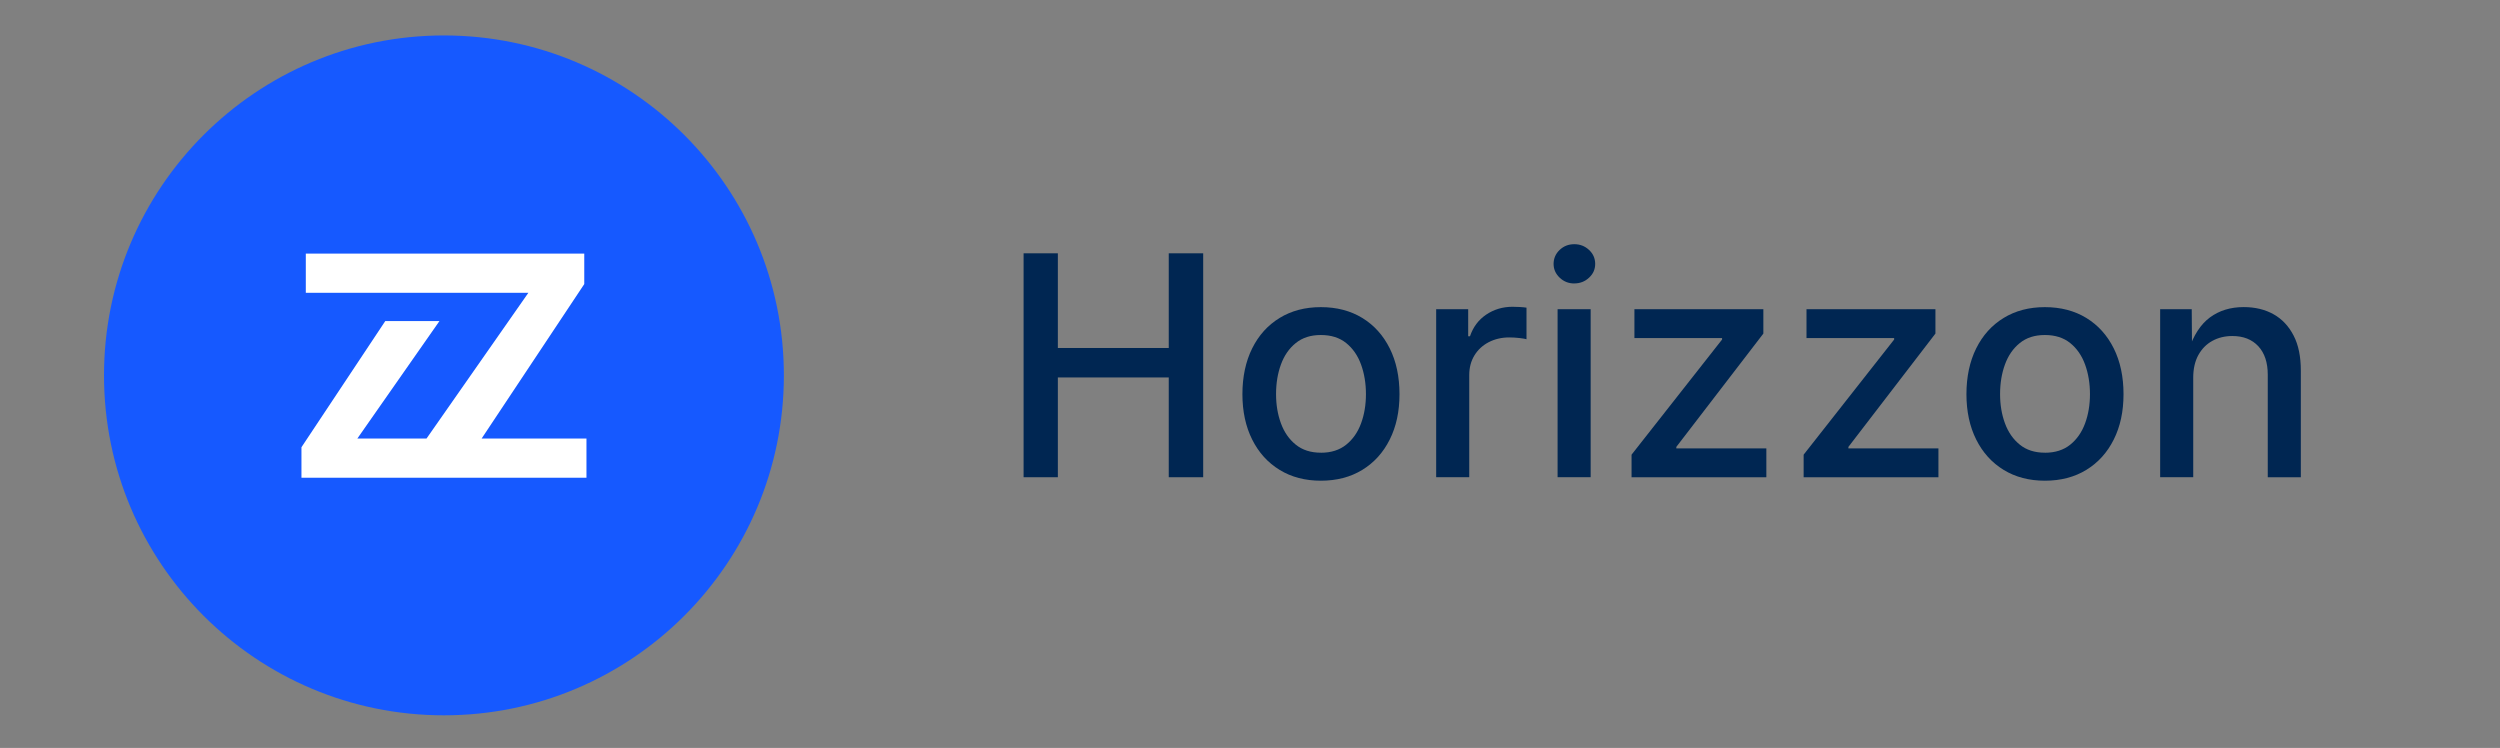
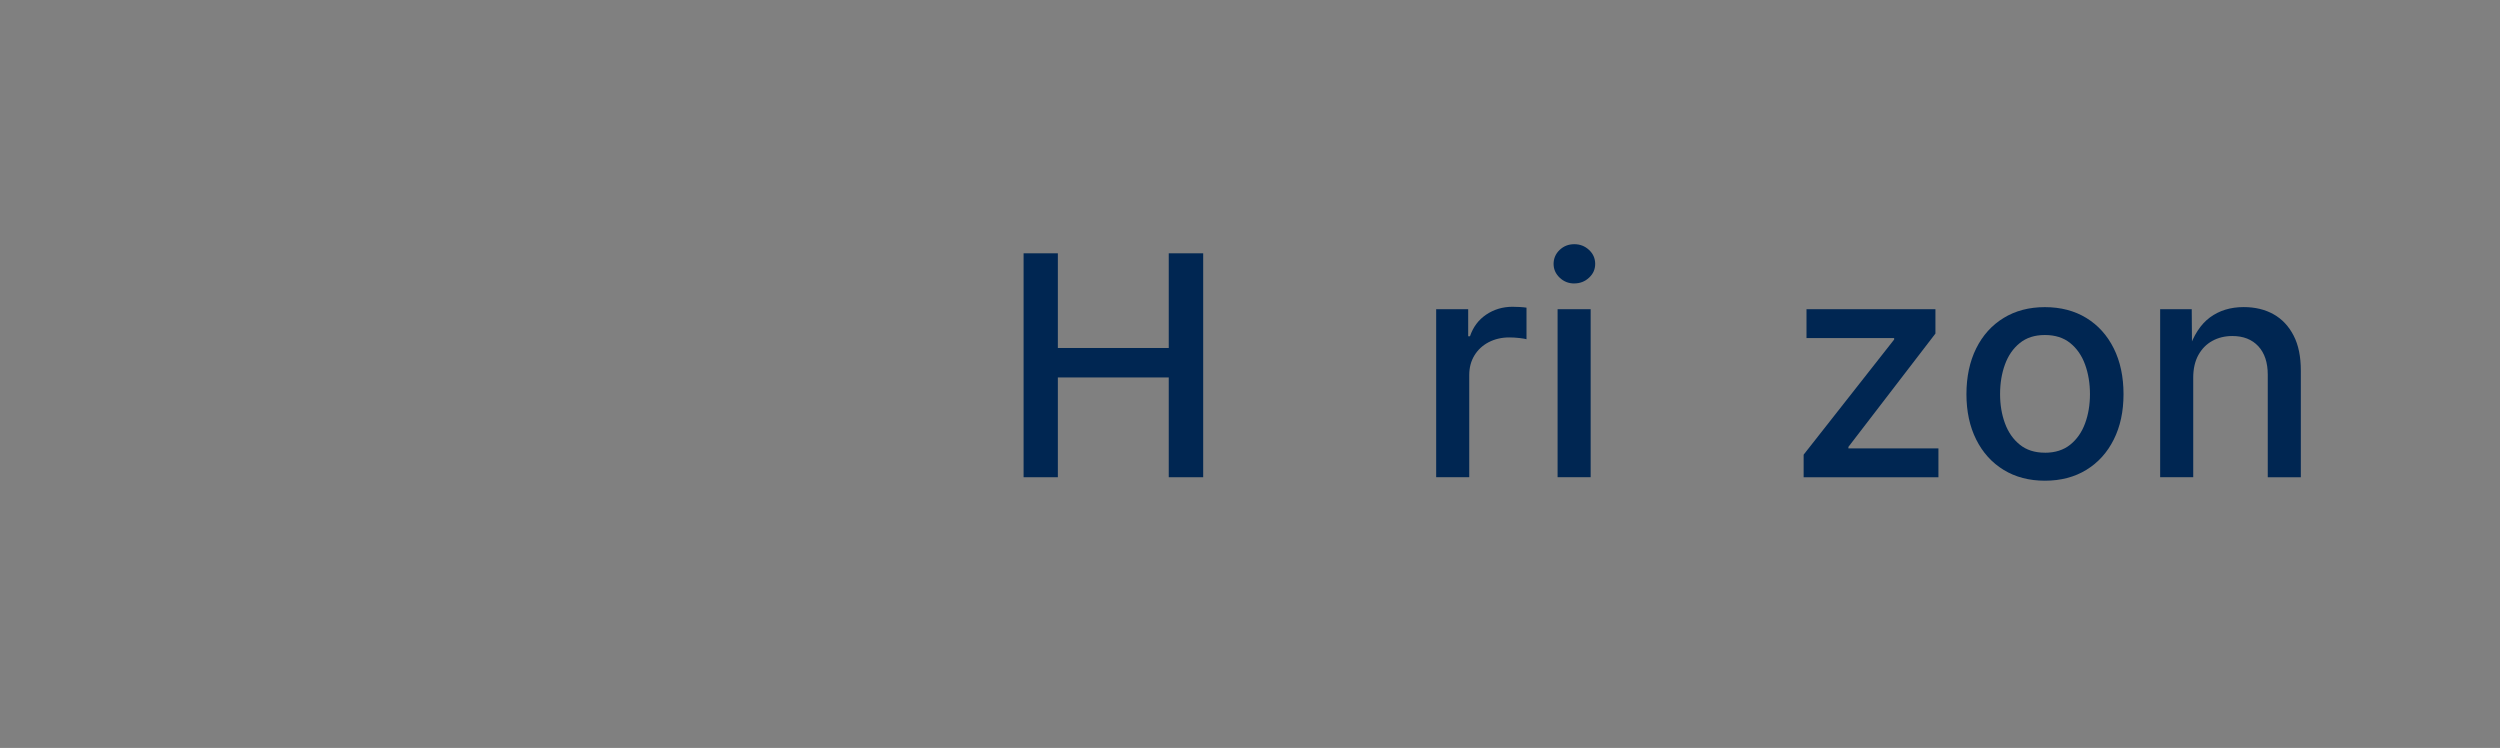
<svg xmlns="http://www.w3.org/2000/svg" id="Layer_3" version="1.1" viewBox="0 0 568.49 170.08">
  <rect x="0" y="0" width="568.49" height="170.08" fill="#808080" stroke="none" />
  <defs>
    <style>
      .st0 {
        fill: #fff;
      }

      .st1 {
        fill: #002652;
      }

      .st2 {
        fill: #1659ff;
      }
    </style>
  </defs>
  <g>
-     <path class="st2" d="M100.95,8.06c-42.69,0-77.3,34.61-77.3,77.3s34.61,77.3,77.3,77.3,77.3-34.61,77.3-77.3S143.64,8.06,100.95,8.06Z" />
-     <polygon class="st0" points="109.52 99.72 132.86 64.6 132.86 57.67 131.38 57.67 129.23 57.67 69.54 57.67 69.54 66.58 120.15 66.58 96.99 99.72 81.26 99.72 99.93 73.01 87.61 73.01 68.55 101.7 68.55 108.63 69.54 108.63 72.18 108.63 133.36 108.63 133.36 99.72 109.52 99.72" />
-   </g>
+     </g>
  <g>
    <path class="st1" d="M232.76,108.52v-50.92h7.79v21.53h25.22v-21.53h7.83v50.92h-7.83v-22.69h-25.22v22.69h-7.79Z" />
-     <path class="st1" d="M300.36,109.31c-3.58,0-6.7-.82-9.38-2.46-2.68-1.64-4.76-3.94-6.24-6.9s-2.22-6.4-2.22-10.32.74-7.43,2.22-10.41,3.56-5.28,6.24-6.92c2.68-1.64,5.8-2.46,9.38-2.46s6.74.82,9.42,2.46,4.76,3.95,6.24,6.92c1.48,2.97,2.22,6.44,2.22,10.41s-.74,7.36-2.22,10.32c-1.48,2.96-3.56,5.26-6.24,6.9s-5.82,2.46-9.42,2.46ZM300.36,102.95c2.33,0,4.24-.61,5.76-1.83,1.52-1.22,2.64-2.84,3.38-4.85s1.11-4.23,1.11-6.65-.37-4.68-1.11-6.72-1.87-3.67-3.38-4.89-3.43-1.83-5.76-1.83-4.2.61-5.71,1.83-2.63,2.84-3.37,4.87c-.74,2.03-1.11,4.27-1.11,6.73s.37,4.63,1.11,6.65c.74,2.02,1.86,3.63,3.37,4.85,1.5,1.22,3.41,1.83,5.71,1.83Z" />
    <path class="st1" d="M326.58,108.52v-38.21h7.28v6.15h.41c.71-2.1,1.94-3.74,3.69-4.92s3.75-1.78,5.98-1.78c.48,0,1.03.02,1.64.05s1.13.09,1.54.15v7.18c-.27-.09-.8-.18-1.57-.27-.78-.09-1.56-.14-2.36-.14-1.73,0-3.29.37-4.68,1.09-1.39.73-2.47,1.74-3.25,3.03s-1.16,2.77-1.16,4.46v23.21h-7.52Z" />
    <path class="st1" d="M357.99,64.46c-1.3,0-2.41-.44-3.33-1.32-.92-.88-1.38-1.92-1.38-3.13s.46-2.31,1.38-3.18c.92-.87,2.03-1.3,3.33-1.3s2.41.43,3.35,1.3c.93.87,1.4,1.93,1.4,3.18s-.47,2.28-1.4,3.14c-.93.87-2.05,1.3-3.35,1.3ZM354.19,108.52v-38.21h7.52v38.21h-7.52Z" />
-     <path class="st1" d="M371.01,108.52v-5.13l20.58-26.18v-.34h-19.93v-6.56h29.32v5.54l-19.79,25.77v.34h20.47v6.56h-30.66Z" />
    <path class="st1" d="M410.14,108.52v-5.13l20.58-26.18v-.34h-19.93v-6.56h29.32v5.54l-19.79,25.77v.34h20.47v6.56h-30.66Z" />
    <path class="st1" d="M465,109.31c-3.58,0-6.7-.82-9.38-2.46-2.68-1.64-4.76-3.94-6.24-6.9s-2.22-6.4-2.22-10.32.74-7.43,2.22-10.41,3.56-5.28,6.24-6.92c2.68-1.64,5.8-2.46,9.38-2.46s6.74.82,9.42,2.46,4.76,3.95,6.24,6.92c1.48,2.97,2.22,6.44,2.22,10.41s-.74,7.36-2.22,10.32c-1.48,2.96-3.56,5.26-6.24,6.9s-5.82,2.46-9.42,2.46ZM465,102.95c2.33,0,4.24-.61,5.76-1.83,1.52-1.22,2.64-2.84,3.38-4.85s1.11-4.23,1.11-6.65-.37-4.68-1.11-6.72-1.87-3.67-3.38-4.89-3.43-1.83-5.76-1.83-4.2.61-5.71,1.83-2.63,2.84-3.37,4.87c-.74,2.03-1.11,4.27-1.11,6.73s.37,4.63,1.11,6.65c.74,2.02,1.86,3.63,3.37,4.85,1.5,1.22,3.41,1.83,5.71,1.83Z" />
    <path class="st1" d="M498.73,85.89v22.63h-7.52v-38.21h7.18l.07,9.36h-.79c1.12-3.42,2.73-5.91,4.85-7.48s4.68-2.36,7.69-2.36c2.6,0,4.86.55,6.8,1.64,1.94,1.09,3.45,2.71,4.55,4.84s1.64,4.78,1.64,7.95v24.27h-7.52v-23.34c0-2.76-.72-4.91-2.15-6.46-1.44-1.55-3.41-2.32-5.91-2.32-1.69,0-3.2.37-4.55,1.11s-2.4,1.82-3.18,3.23c-.77,1.41-1.16,3.13-1.16,5.16Z" />
  </g>
</svg>